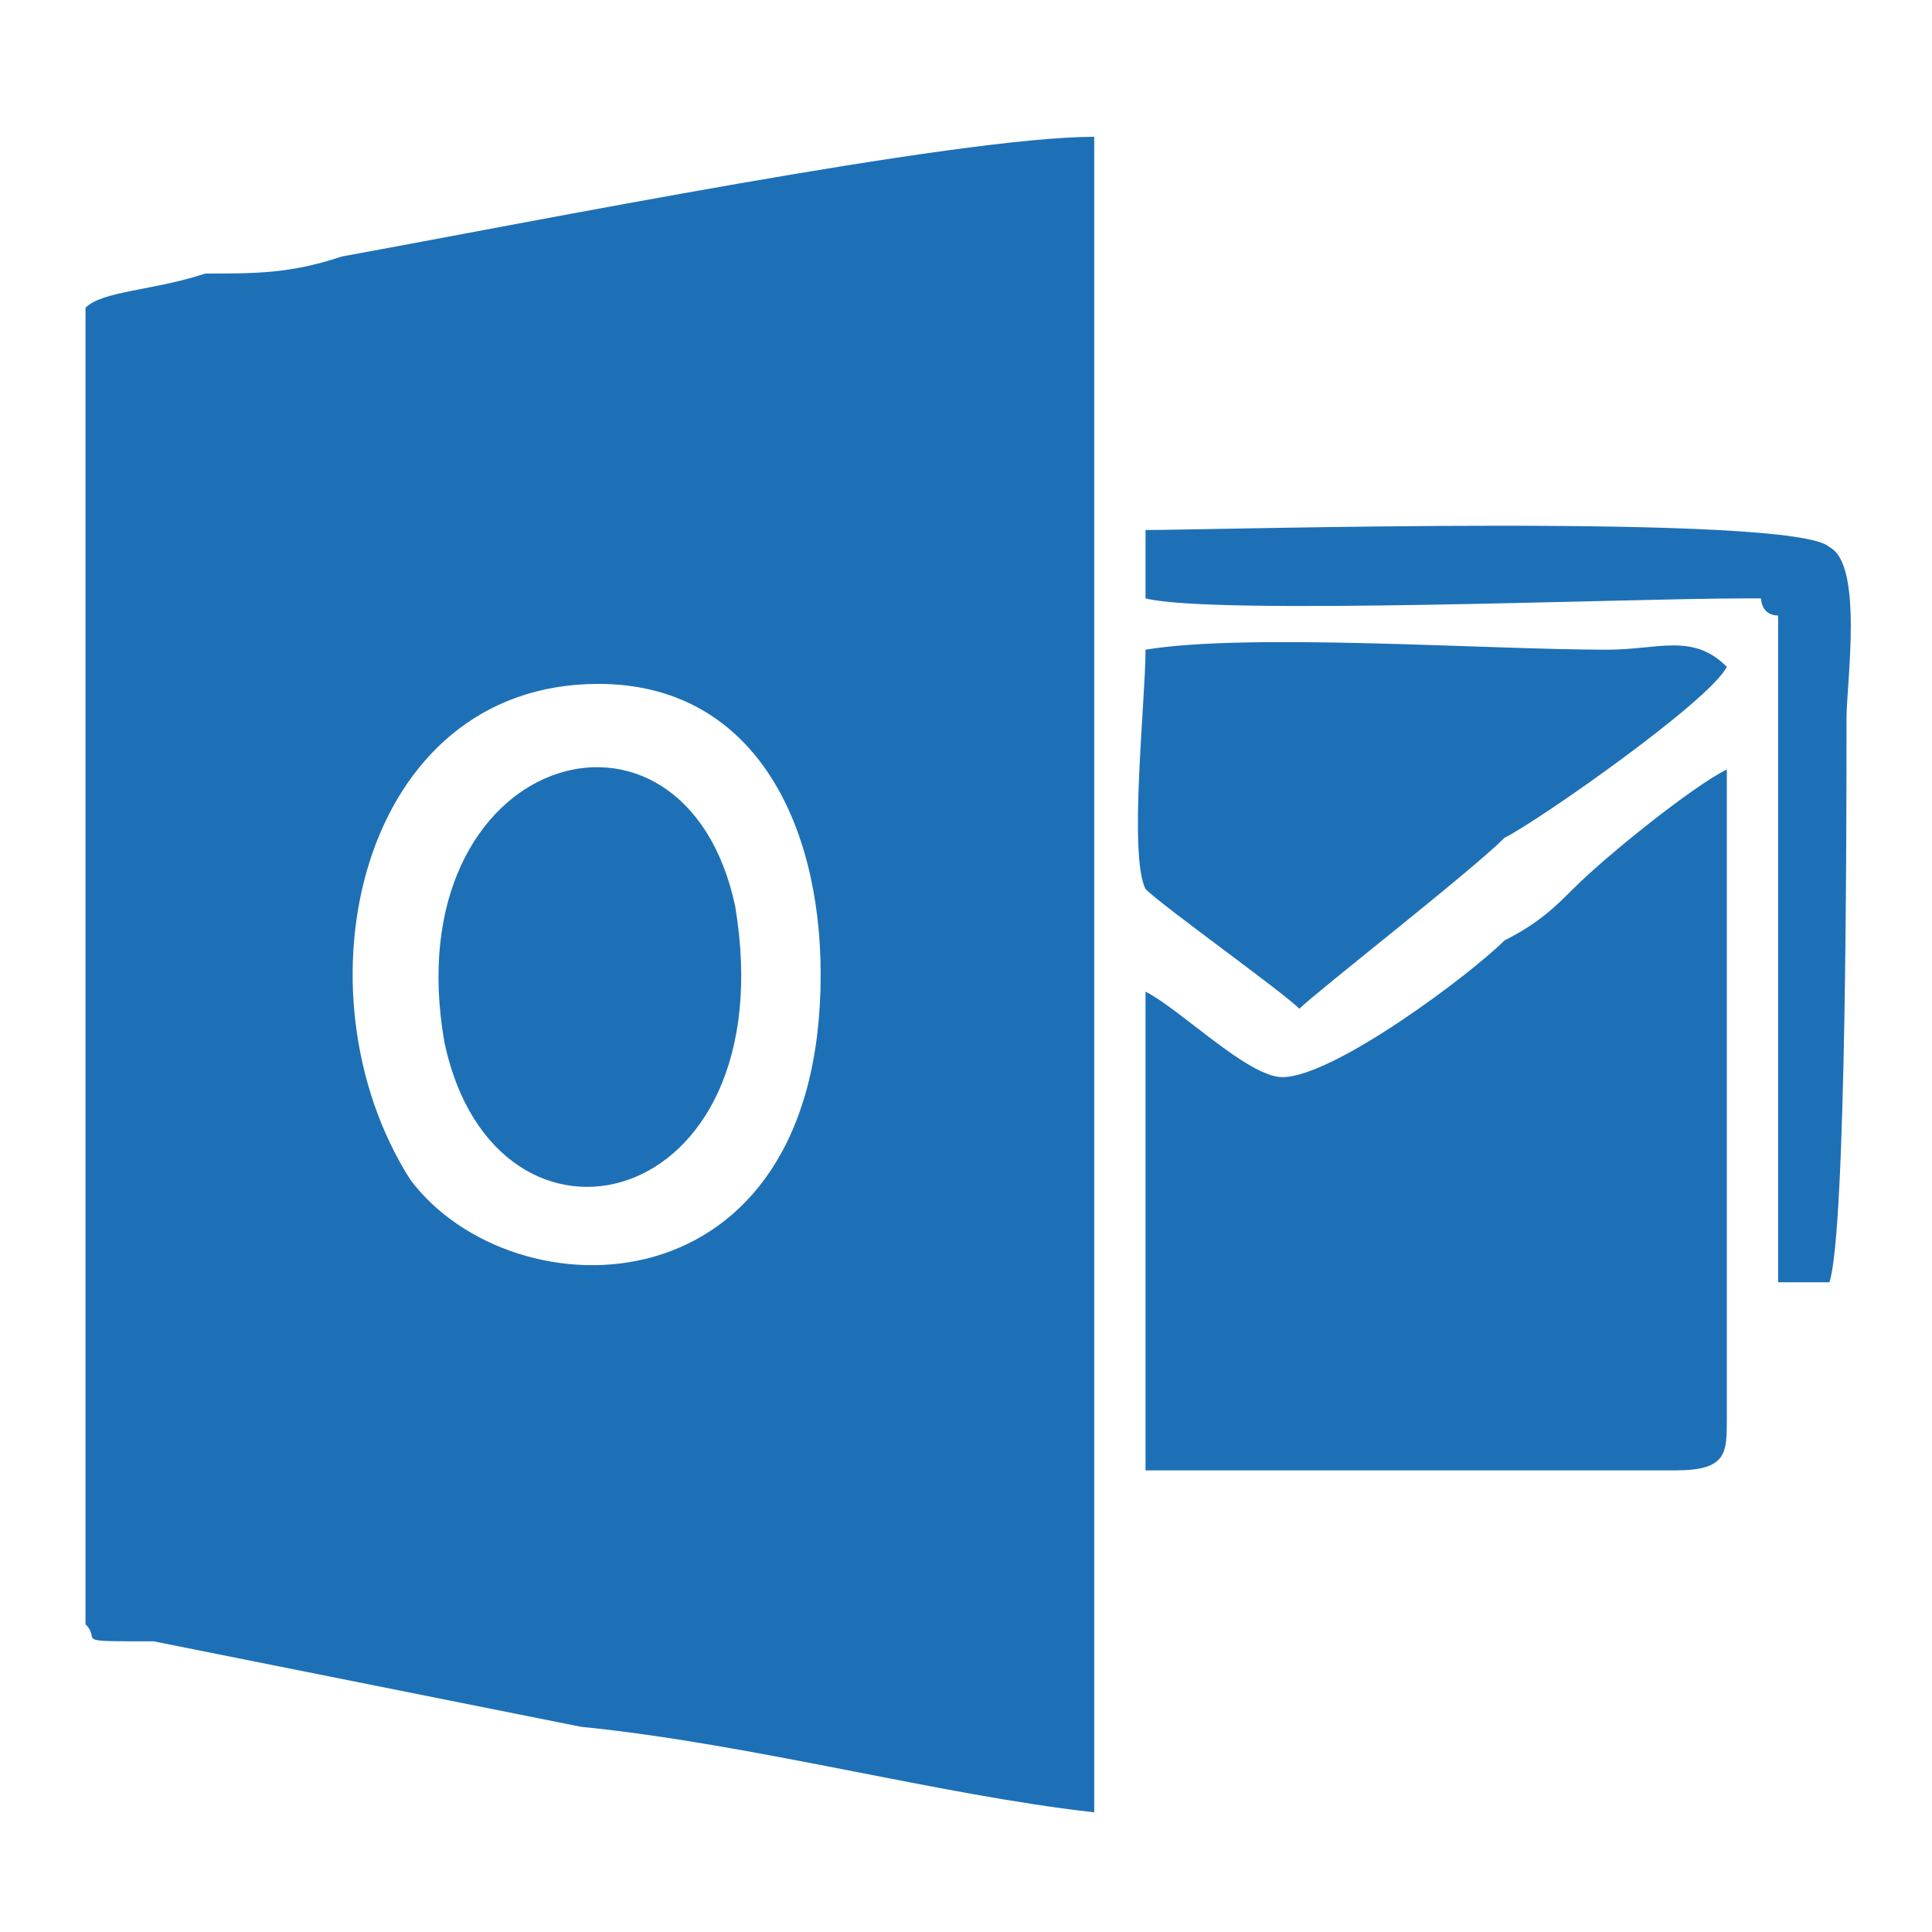
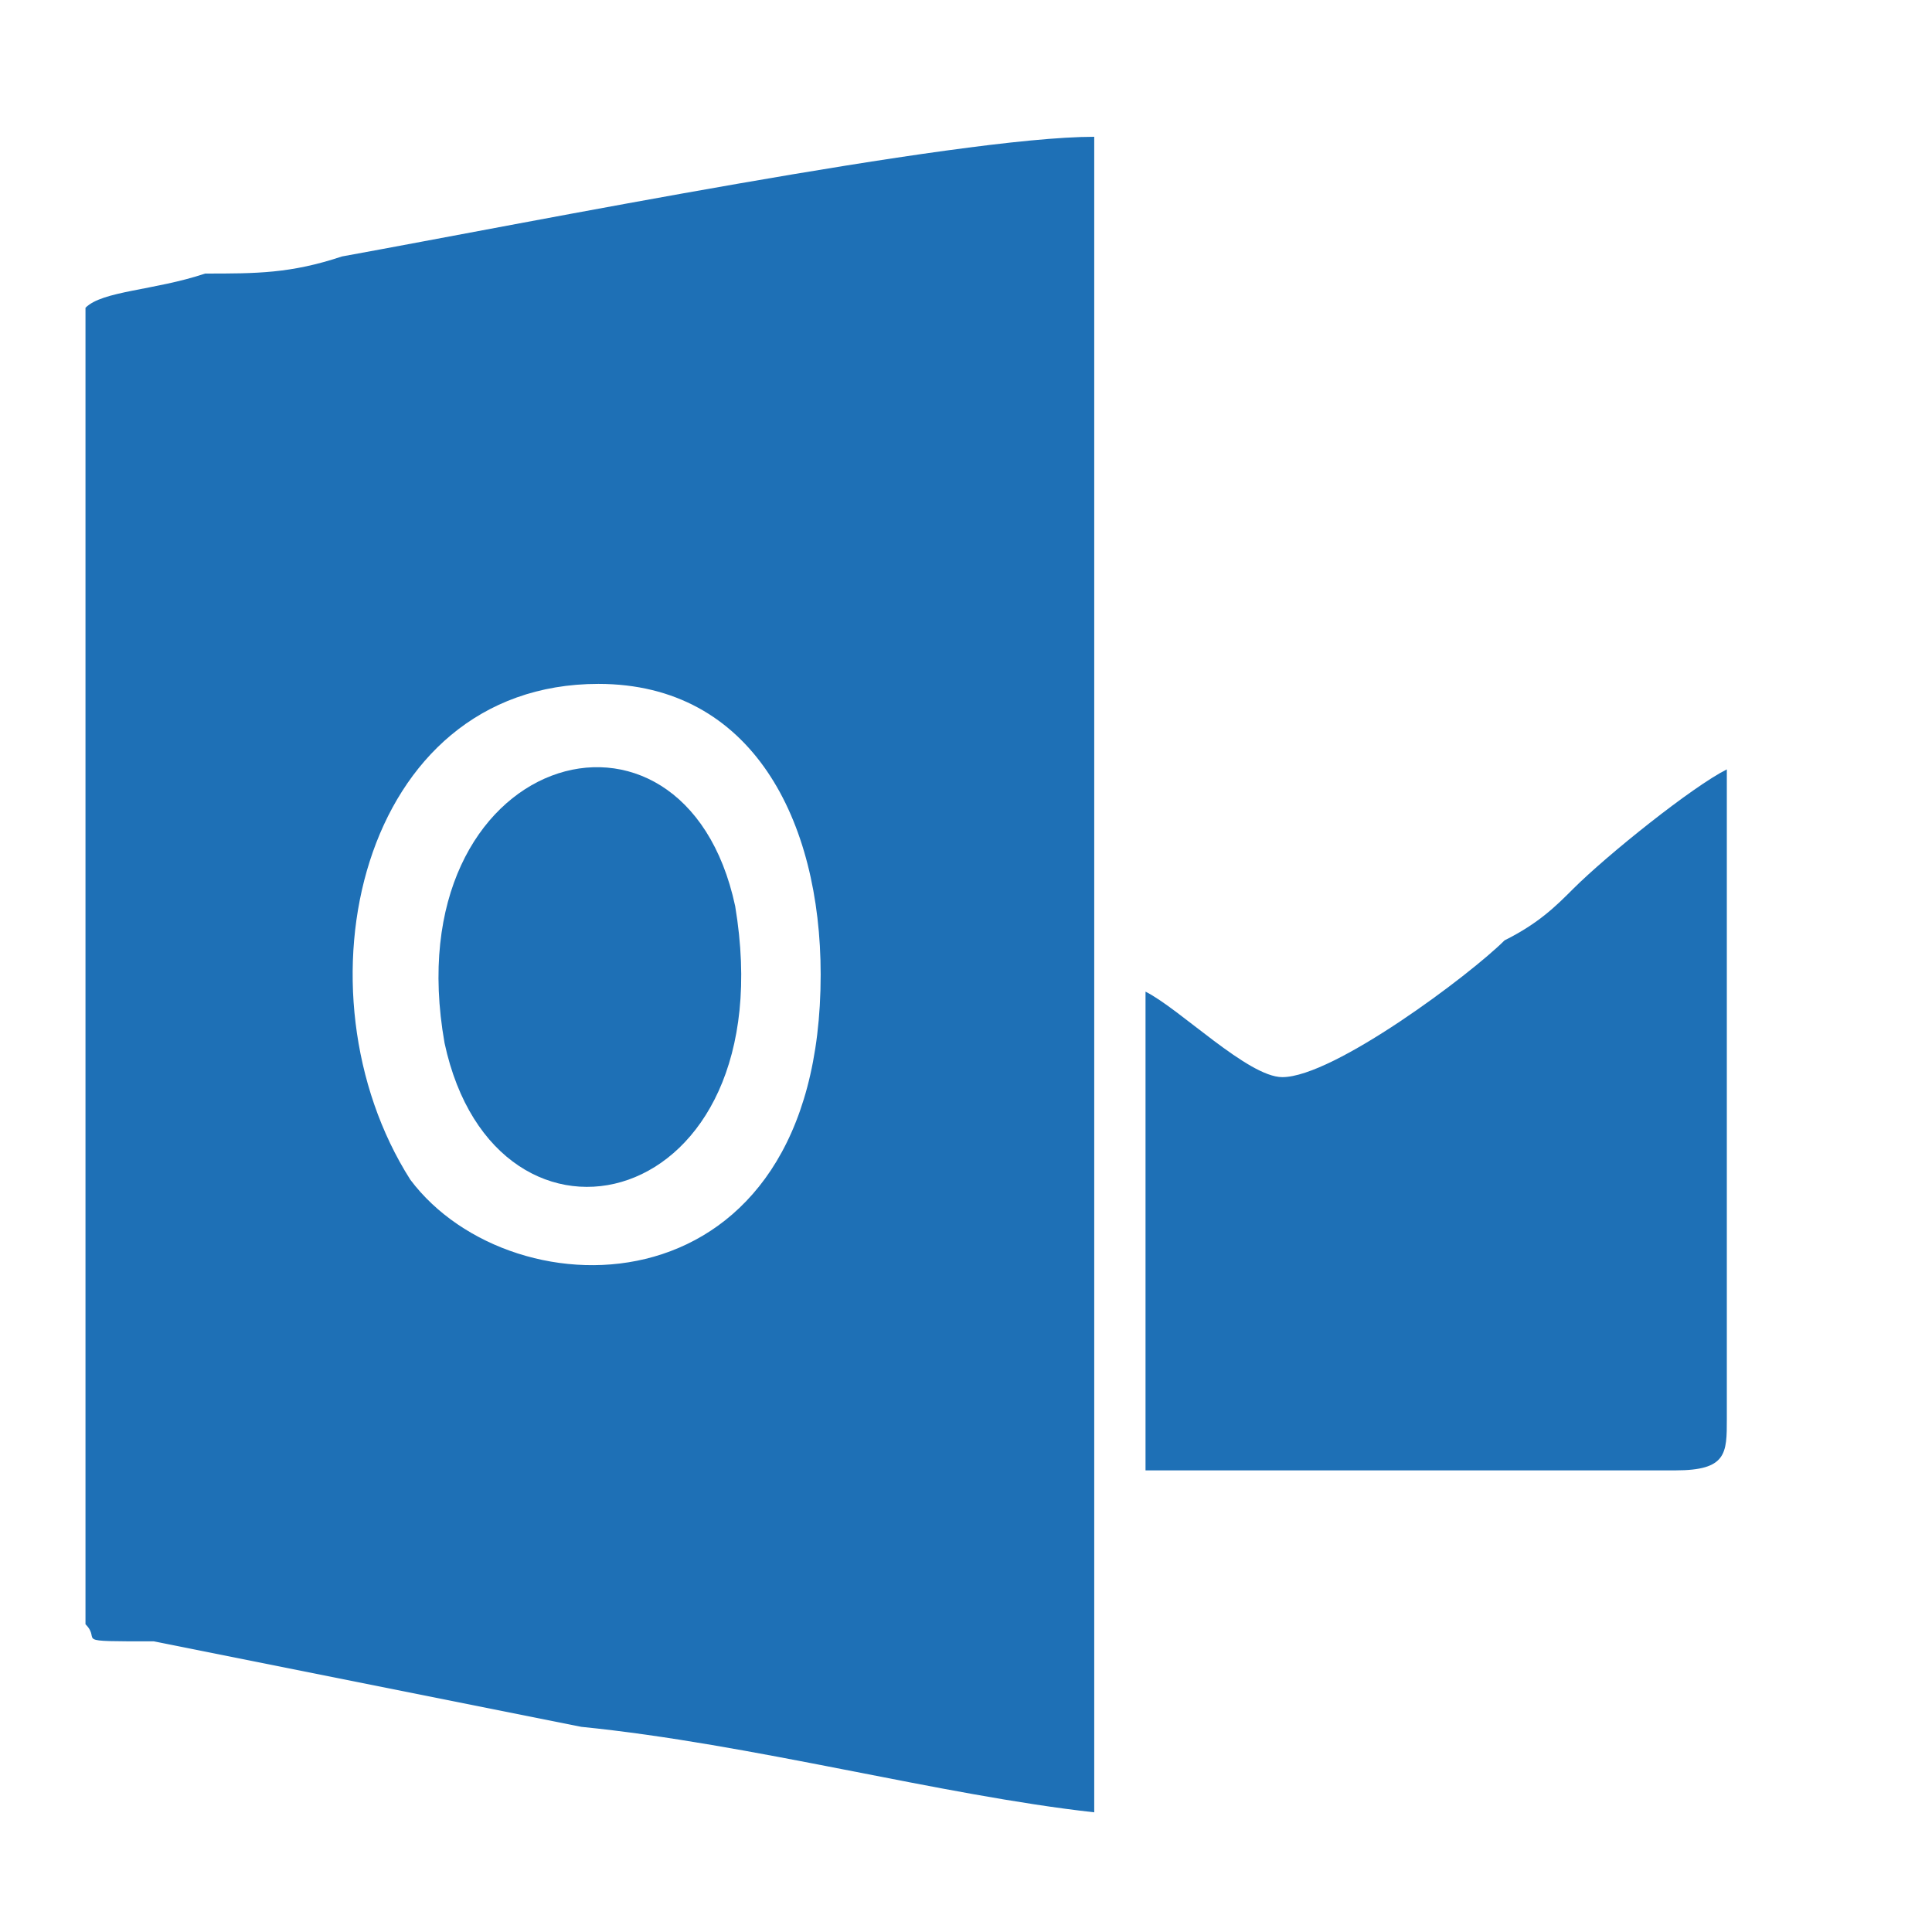
<svg xmlns="http://www.w3.org/2000/svg" xml:space="preserve" width="54px" height="54px" version="1.1" style="shape-rendering:geometricPrecision; text-rendering:geometricPrecision; image-rendering:optimizeQuality; fill-rule:evenodd; clip-rule:evenodd" viewBox="0 0 1.13 1.13">
  <defs>
    <style type="text/css">
   
    .fil0 {fill:none}
    .fil1 {fill:#1E70B6}
   
  </style>
  </defs>
  <g id="Vrstva_x0020_1">
-     <rect class="fil0" width="1.13" height="1.13" />
    <g id="_2109296492848">
      <path class="fil1" d="M0.48 0.57c0,0.2 -0.18,0.2 -0.24,0.12 -0.07,-0.11 -0.03,-0.29 0.11,-0.29 0.09,0 0.13,0.08 0.13,0.17zm-0.43 0.38c0.01,0.01 -0.01,0.01 0.04,0.01l0.25 0.05c0.1,0.01 0.21,0.04 0.3,0.05l0 -0.98c-0.08,0 -0.33,0.05 -0.44,0.07 -0.03,0.01 -0.05,0.01 -0.08,0.01 -0.03,0.01 -0.06,0.01 -0.07,0.02l0 0.77z" />
      <path class="fil1" d="M0.98 0.86c0.03,0 0.03,-0.01 0.03,-0.03l0 -0.38c-0.02,0.01 -0.07,0.05 -0.09,0.07 -0.01,0.01 -0.02,0.02 -0.04,0.03 -0.02,0.02 -0.1,0.08 -0.13,0.08 -0.02,0 -0.06,-0.04 -0.08,-0.05l0 0.28c0.08,0 0.23,0 0.31,0z" />
-       <path class="fil1" d="M0.76 0.59c0.01,-0.01 0.1,-0.08 0.12,-0.1 0.02,-0.01 0.12,-0.08 0.13,-0.1 -0.02,-0.02 -0.04,-0.01 -0.07,-0.01 -0.07,0 -0.21,-0.01 -0.27,0 0,0.03 -0.01,0.12 0,0.14 0.01,0.01 0.08,0.06 0.09,0.07z" />
      <path class="fil1" d="M0.26 0.61c0.03,0.14 0.2,0.1 0.17,-0.08 -0.03,-0.14 -0.2,-0.09 -0.17,0.08z" />
-       <path class="fil1" d="M0.67 0.35c0.04,0.01 0.28,0 0.35,0 0.02,0 -0.01,0 0.01,0 0,0 0,0.01 0,0 0,0 0,0.01 0.01,0.01 0,0.02 0,0.3 0,0.34 0,0.04 0,0.03 0,0.05l0.03 0c0.01,-0.03 0.01,-0.27 0.01,-0.33 0,-0.02 0.01,-0.09 -0.01,-0.1 -0.02,-0.02 -0.36,-0.01 -0.4,-0.01l0 0.04z" />
    </g>
  </g>
</svg>